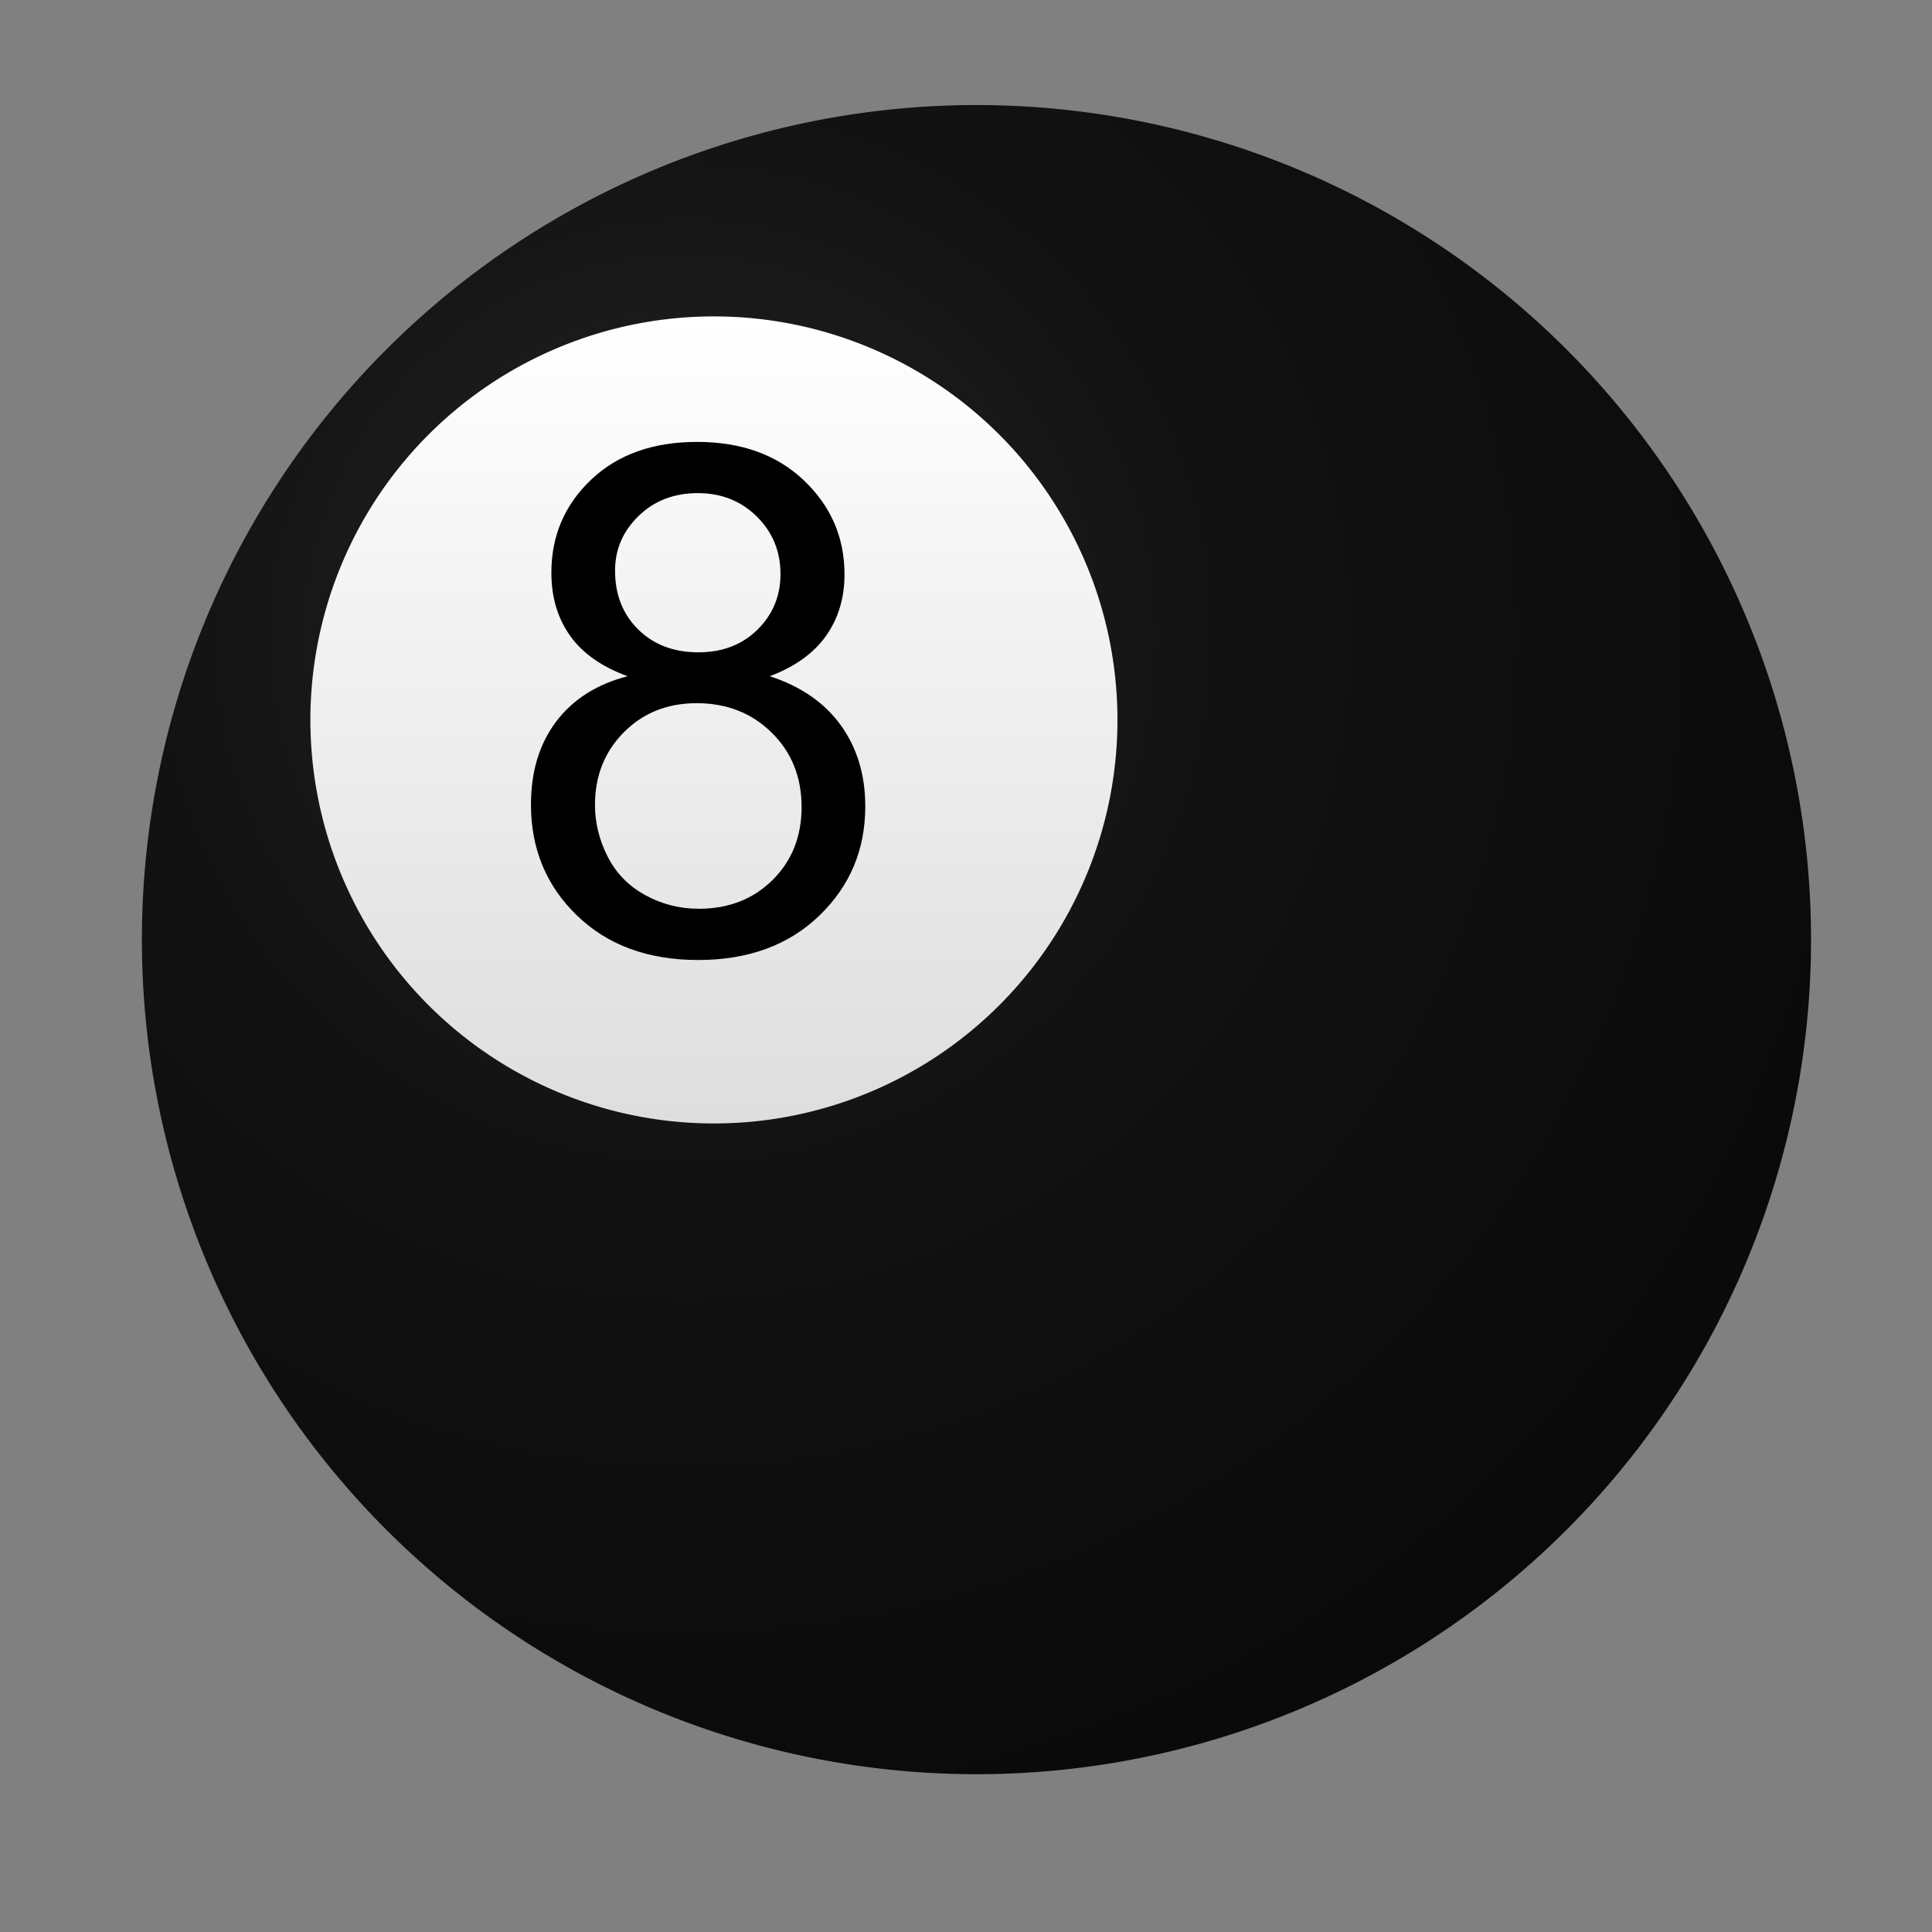
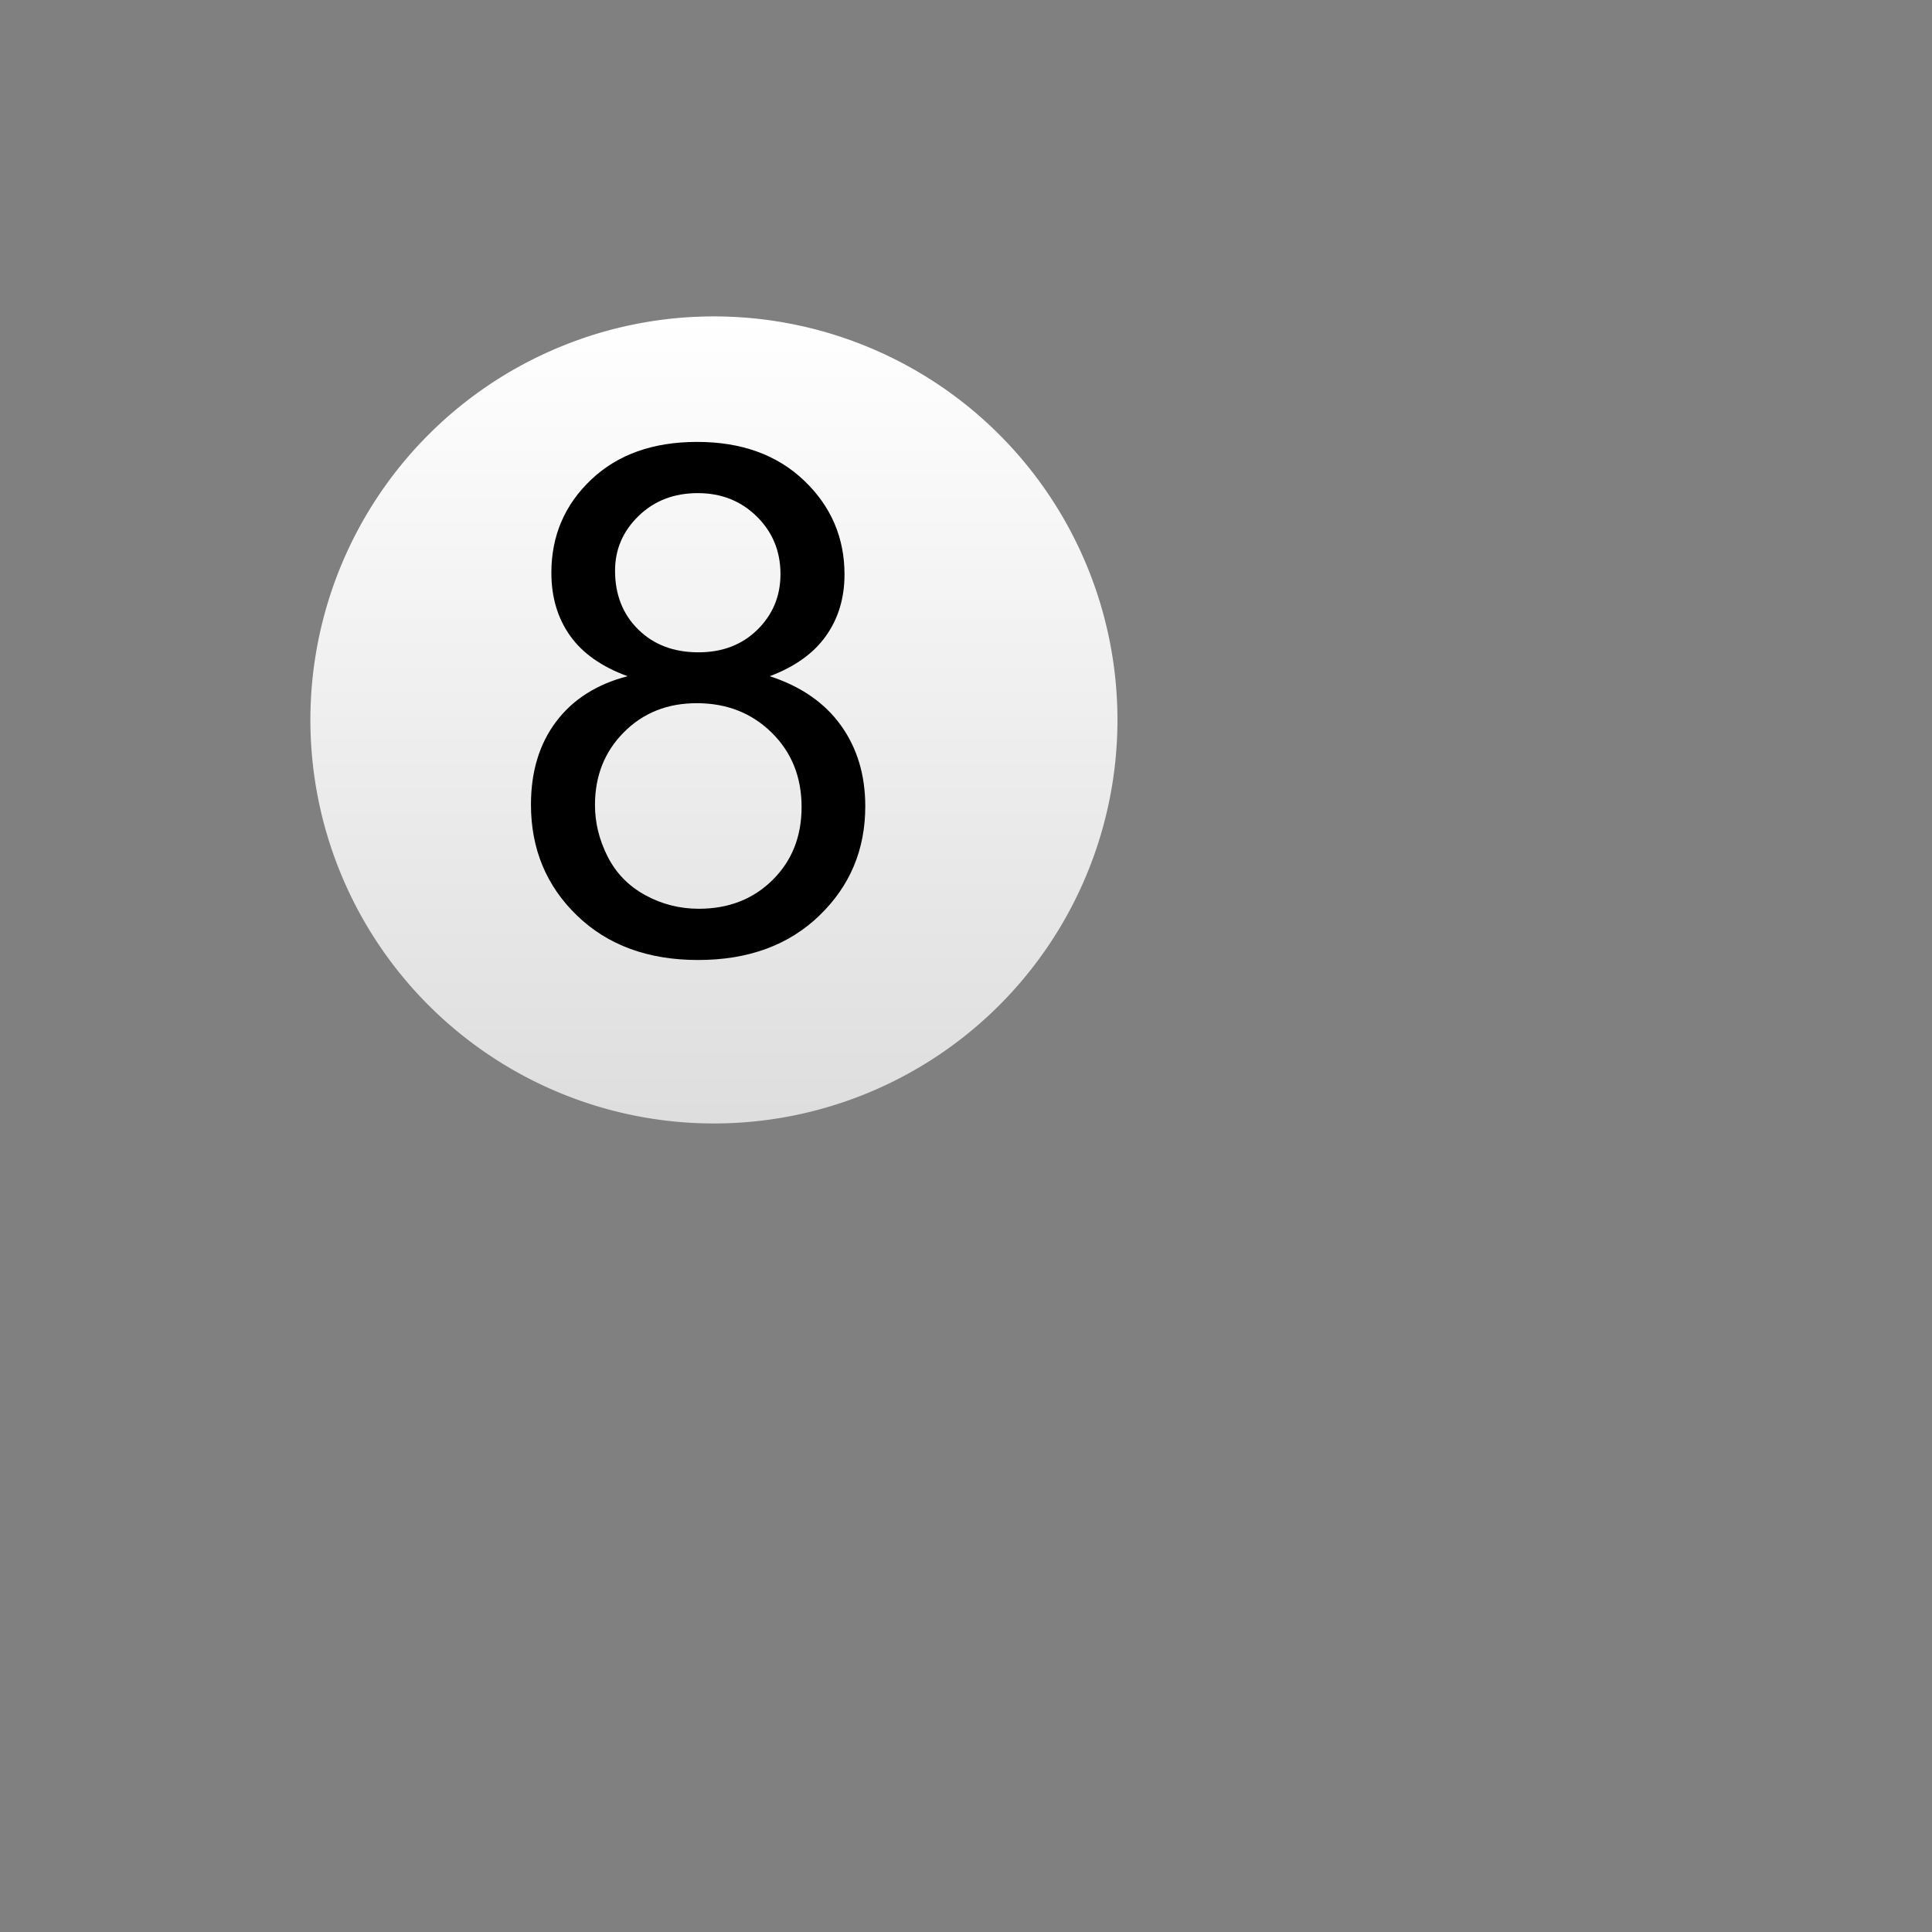
<svg xmlns="http://www.w3.org/2000/svg" xmlns:ns1="http://sodipodi.sourceforge.net/DTD/sodipodi-0.dtd" xmlns:ns2="http://www.inkscape.org/namespaces/inkscape" id="svg2" ns1:docname="New document 1" viewBox="0 0 256 256" version="1.1" ns2:version="0.47 r22583">
  <rect x="0" y="0" width="256" height="256" fill="#808080" stroke="none" />
  <defs id="defs4">
    <radialGradient id="radialGradient3598" gradientUnits="userSpaceOnUse" cy="84.979" cx="86.396" gradientTransform="matrix(2.449 0 0 2.449 -125.18 -123.13)" r="110.47" ns2:collect="always">
      <stop id="stop3594" style="stop-color:#252525" offset="0" />
      <stop id="stop3610" style="stop-color:#121212" offset=".264" />
      <stop id="stop3596" style="stop-color:#000000" offset="1" />
    </radialGradient>
    <linearGradient id="linearGradient3618" y2="352.63" gradientUnits="userSpaceOnUse" x2="124.99" y1="14.871" x1="124.99" ns2:collect="always">
      <stop id="stop3614" style="stop-color:#ffffff" offset="0" />
      <stop id="stop3616" style="stop-color:#cccccc" offset="1" />
    </linearGradient>
  </defs>
  <ns1:namedview id="base" bordercolor="#666666" ns2:pageshadow="2" ns2:window-y="-4" pagecolor="#ffffff" ns2:window-height="968" ns2:window-maximized="1" ns2:zoom="1" ns2:window-x="-4" showgrid="false" borderopacity="1.0" ns2:current-layer="layer1" ns2:cx="111.62583" ns2:cy="56.431601" ns2:window-width="1280" ns2:pageopacity="0.0" ns2:document-units="px" />
  <g id="layer1" ns2:label="Layer 1" ns2:groupmode="layer" transform="translate(0 -796.36)">
-     <path id="path2816" ns1:rx="110.47303" ns1:ry="110.47303" style="fill-rule:evenodd;fill:url(#radialGradient3598)" ns1:type="arc" d="m235.46 125.34a110.47 110.47 0 1 1 -220.95 0 110.47 110.47 0 1 1 220.95 0z" transform="matrix(1.001 0 0 1.001 4.277 795.4)" ns1:cy="125.3444" ns1:cx="124.99032" />
    <path id="path2818" ns1:rx="110.47303" ns1:ry="110.47303" style="fill-rule:evenodd;fill:url(#linearGradient3618)" ns1:type="arc" d="m235.46 125.34a110.47 110.47 0 1 1 -220.95 0 110.47 110.47 0 1 1 220.95 0z" transform="matrix(.484 0 0 .484 34.106 831.09)" ns1:cy="125.3444" ns1:cx="124.99032" />
    <path id="path3605" style="fill:#000000" d="m83.148 885.96c-3.424-1.253-5.962-3.042-7.612-5.365-1.651-2.323-2.476-5.106-2.476-8.346-0-4.891 1.758-9.003 5.274-12.336 3.516-3.332 8.193-4.998 14.033-4.998 5.87 0 10.593 1.704 14.17 5.113 3.577 3.409 5.365 7.559 5.365 12.45-0 3.118-0.818 5.832-2.453 8.14s-4.12 4.089-7.452 5.342c4.127 1.345 7.268 3.516 9.424 6.512 2.155 2.996 3.233 6.573 3.233 10.731-0 5.747-2.033 10.578-6.099 14.491-4.066 3.913-9.416 5.87-16.05 5.87-6.634 0-11.984-1.964-16.05-5.893-4.066-3.929-6.099-8.828-6.099-14.697-0-4.372 1.108-8.033 3.325-10.983s5.373-4.96 9.47-6.03zm-1.651-13.987c-0 3.179 1.024 5.778 3.072 7.796 2.048 2.018 4.708 3.027 7.979 3.027 3.179 0 5.786-1.001 7.819-3.004 2.033-2.002 3.05-4.456 3.05-7.36-0-3.027-1.047-5.572-3.141-7.635-2.094-2.064-4.7-3.095-7.819-3.095-3.149 0-5.763 1.009-7.842 3.027-2.079 2.018-3.118 4.433-3.118 7.246zm-2.66 31.046c-0 2.354 0.558 4.632 1.674 6.833 1.116 2.201 2.774 3.906 4.976 5.113s4.571 1.811 7.108 1.811c3.944 0 7.2-1.269 9.768-3.806s3.852-5.763 3.852-9.676c-0-3.974-1.322-7.261-3.967-9.86-2.644-2.599-5.954-3.898-9.928-3.898-3.883 0-7.1 1.284-9.653 3.852-2.553 2.568-3.829 5.778-3.829 9.63z" />
  </g>
</svg>